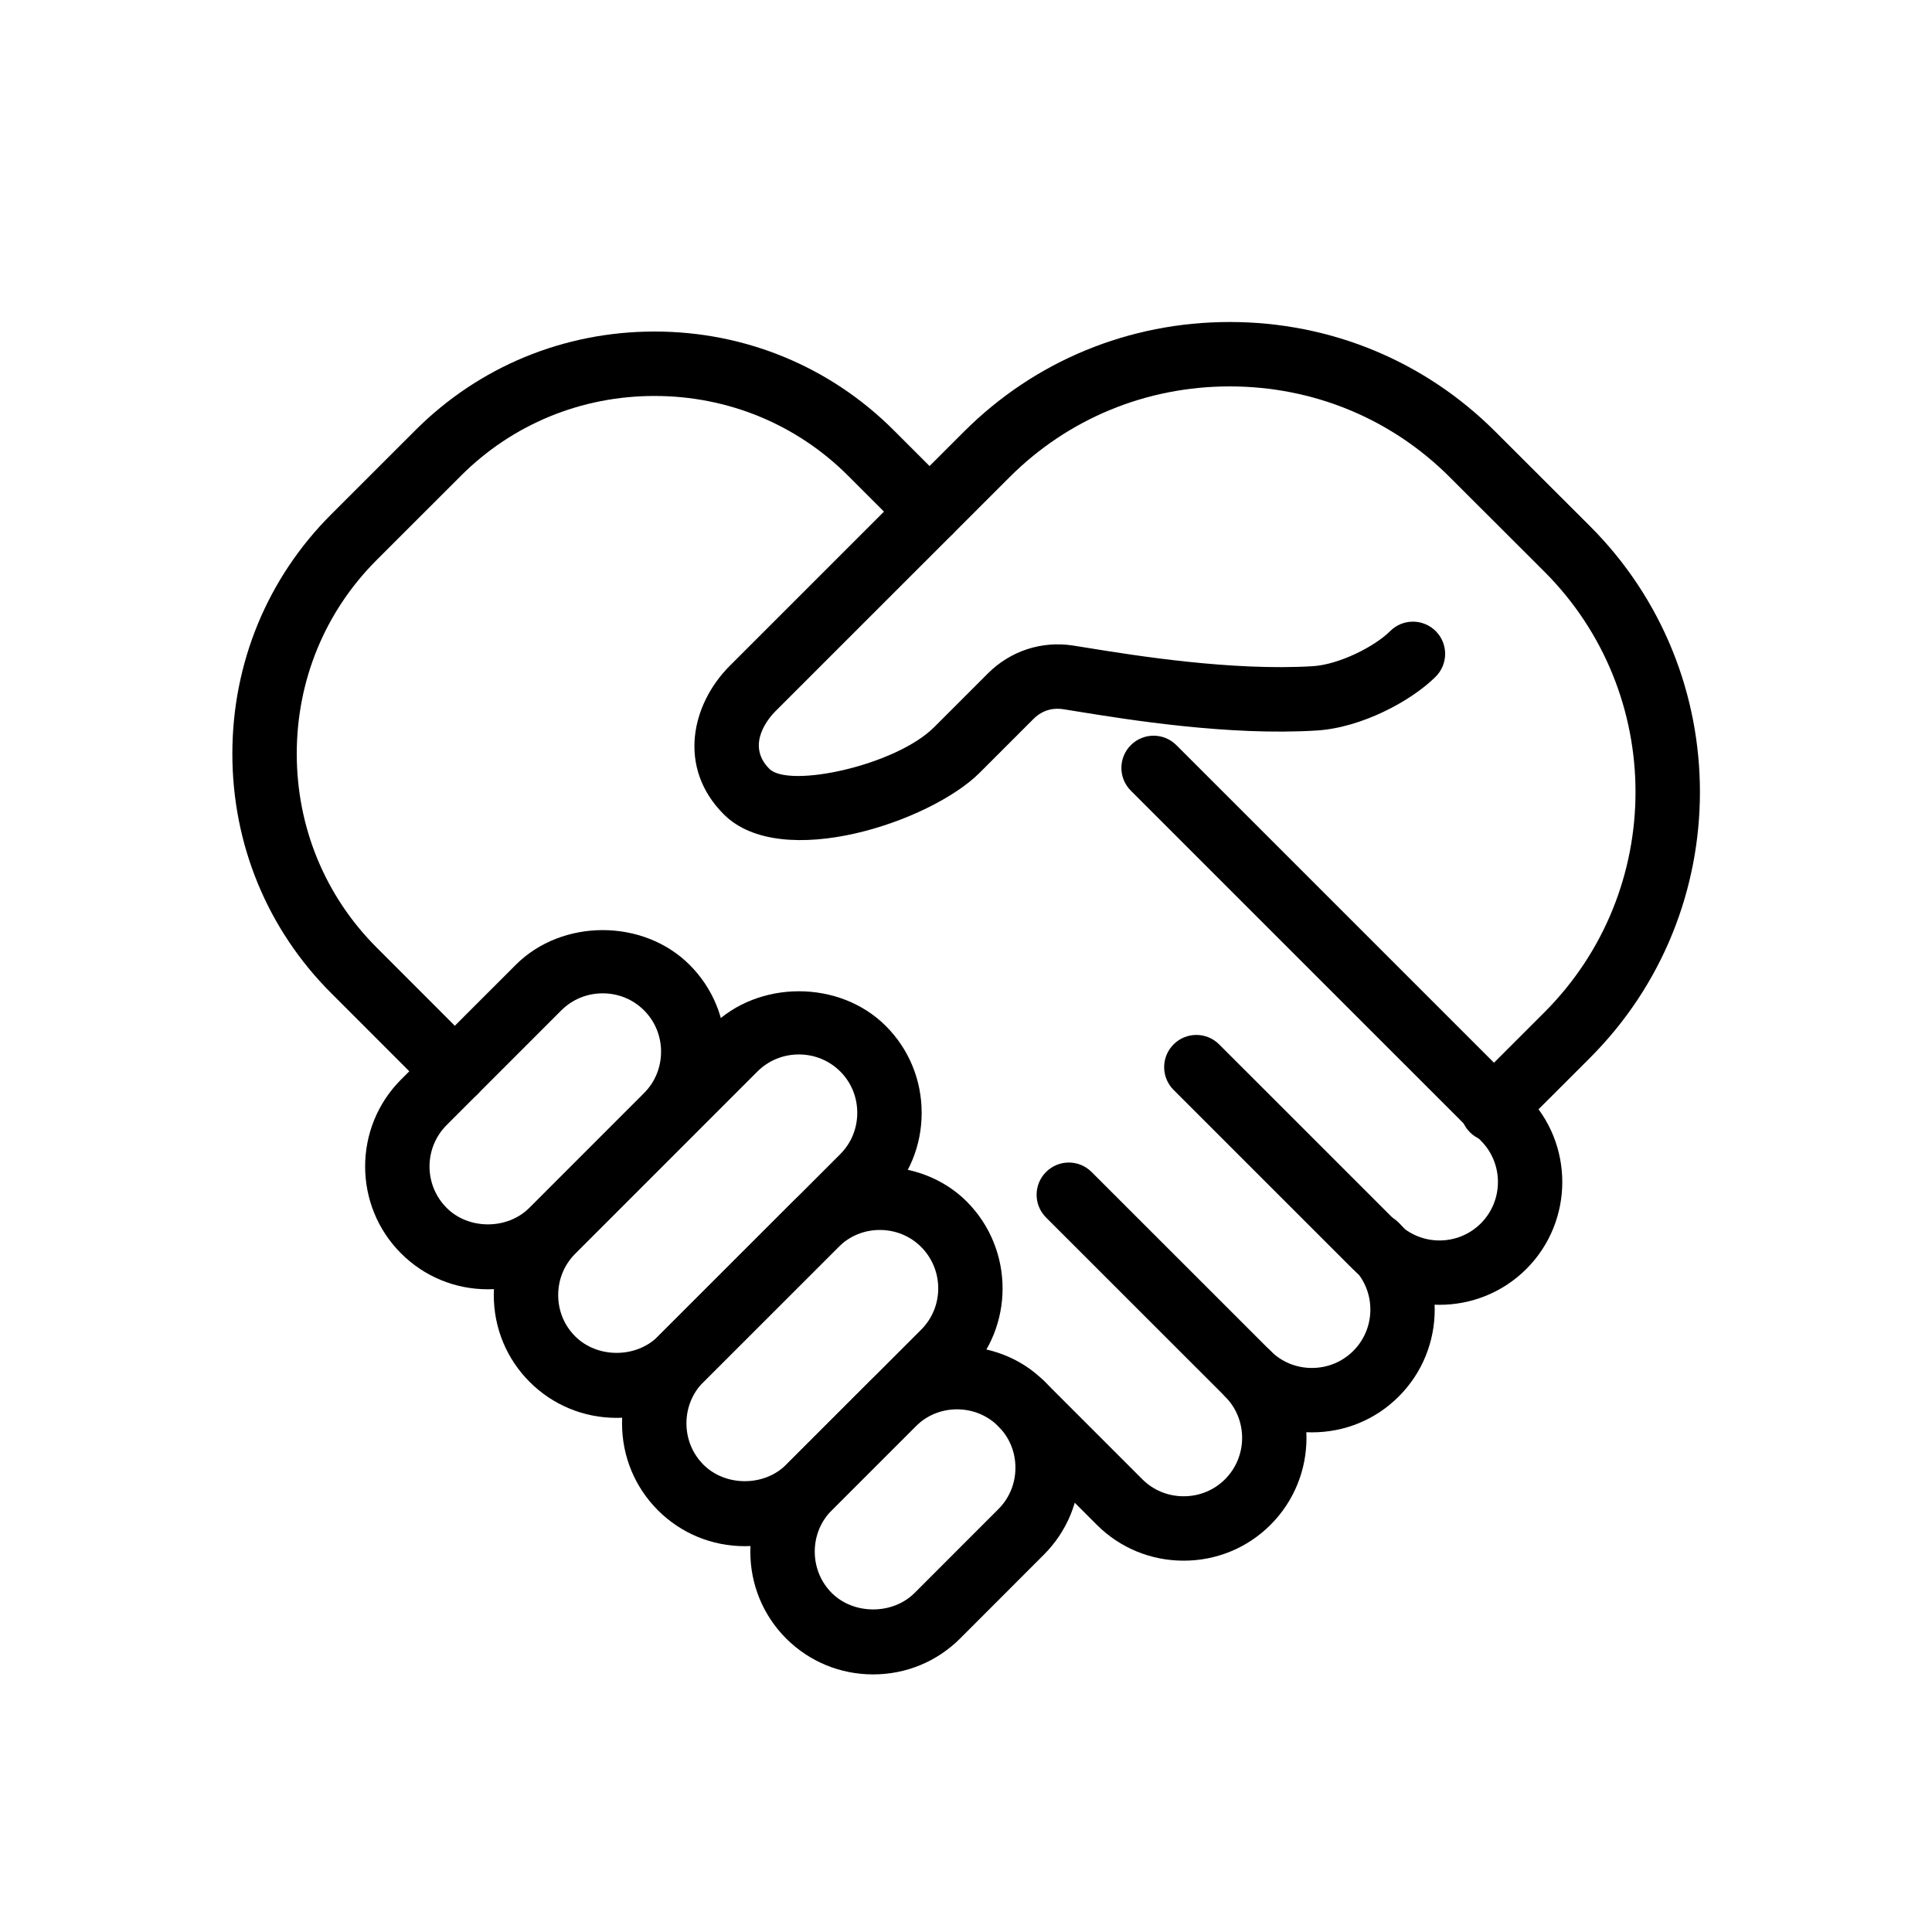
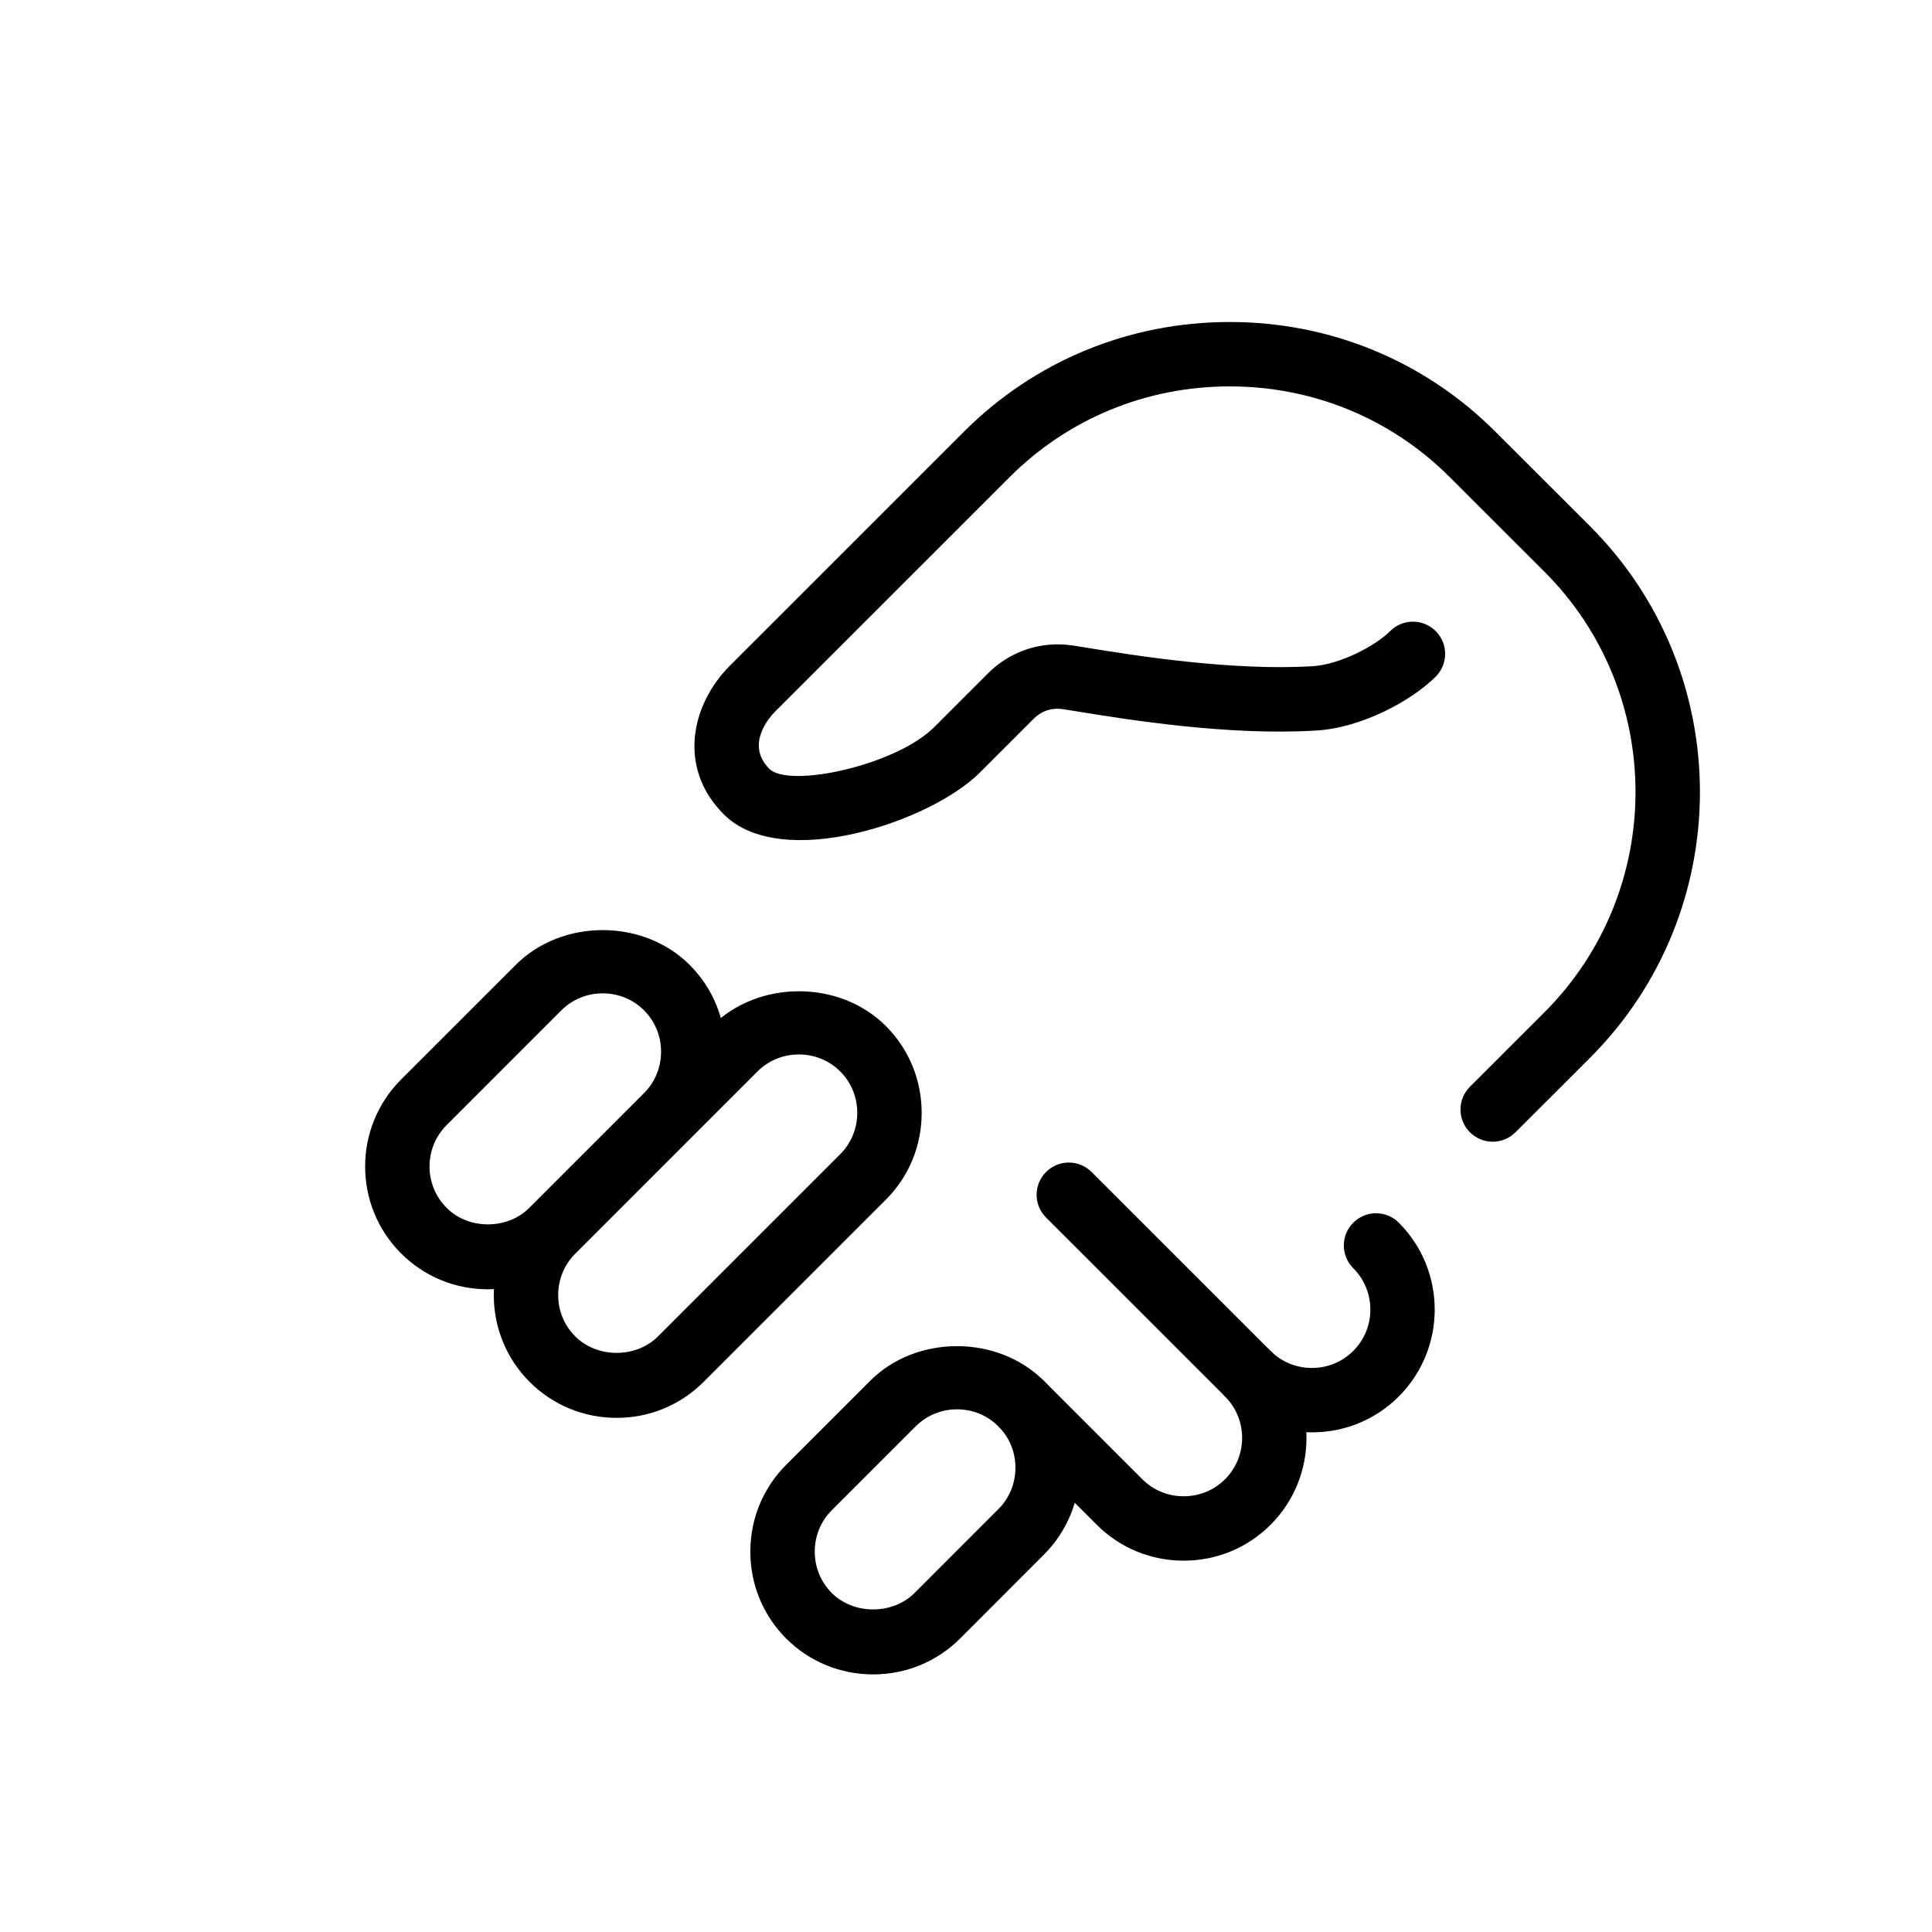
<svg xmlns="http://www.w3.org/2000/svg" width="60" height="60" viewBox="0 0 60 60" fill="none">
  <path d="M15.153 40.04C14.131 40.04 13.173 39.644 12.454 38.924C10.968 37.437 10.968 35.015 12.454 33.527L16.016 29.965C17.453 28.527 19.975 28.525 21.414 29.962C22.134 30.681 22.53 31.64 22.53 32.662C22.53 33.683 22.134 34.642 21.415 35.361L17.852 38.925C17.133 39.645 16.175 40.04 15.153 40.04ZM18.718 30.849C18.23 30.849 17.773 31.037 17.431 31.379L13.87 34.941C13.162 35.65 13.162 36.802 13.87 37.511C14.551 38.195 15.755 38.195 16.438 37.511L20.001 33.947C20.342 33.606 20.53 33.149 20.53 32.662C20.53 32.175 20.342 31.718 20.001 31.377C19.661 31.037 19.205 30.849 18.718 30.849Z" fill="black" />
  <path d="M27.116 52C26.095 52 25.136 51.604 24.417 50.888C23.698 50.168 23.302 49.209 23.302 48.188C23.302 47.167 23.698 46.208 24.416 45.49L27.022 42.884C28.457 41.446 30.984 41.446 32.419 42.885C33.136 43.599 33.532 44.557 33.533 45.578C33.534 46.601 33.138 47.562 32.418 48.282L29.815 50.887C29.096 51.604 28.137 52 27.116 52ZM29.721 43.768C29.234 43.768 28.778 43.956 28.438 44.296L25.831 46.903C25.49 47.244 25.303 47.7 25.303 48.187C25.303 48.674 25.491 49.131 25.831 49.472C26.513 50.152 27.72 50.153 28.403 49.471L31.006 46.867C31.348 46.525 31.536 46.067 31.535 45.579C31.535 45.092 31.347 44.638 31.007 44.298C30.664 43.955 30.208 43.768 29.721 43.768Z" fill="black" />
-   <path d="M23.132 48.018C22.111 48.018 21.153 47.622 20.434 46.905C19.714 46.184 19.318 45.226 19.318 44.204C19.318 43.183 19.714 42.224 20.433 41.505L24.626 37.314C26.06 35.876 28.584 35.876 30.022 37.314C31.508 38.805 31.507 41.225 30.022 42.71L25.828 46.904C25.11 47.622 24.152 48.018 23.132 48.018ZM27.324 38.198C26.837 38.197 26.382 38.386 26.041 38.725L21.847 42.917C21.506 43.258 21.318 43.715 21.318 44.202C21.318 44.69 21.506 45.146 21.847 45.488C22.529 46.17 23.733 46.17 24.414 45.488L28.608 41.294C29.315 40.587 29.314 39.435 28.607 38.725C28.268 38.386 27.812 38.198 27.324 38.198Z" fill="black" />
  <path d="M19.15 44.033C18.129 44.033 17.17 43.637 16.451 42.919C15.732 42.201 15.336 41.243 15.335 40.222C15.335 39.2 15.731 38.241 16.451 37.522L22.11 31.863C23.548 30.426 26.071 30.425 27.508 31.861C28.227 32.579 28.623 33.538 28.623 34.561C28.623 35.584 28.227 36.542 27.507 37.261L21.848 42.919C21.129 43.637 20.171 44.033 19.15 44.033ZM24.81 32.747C24.322 32.747 23.865 32.935 23.523 33.276L17.864 38.936C17.523 39.277 17.335 39.733 17.335 40.22C17.335 40.707 17.523 41.162 17.864 41.502C18.548 42.186 19.752 42.185 20.435 41.503L26.094 35.844C26.435 35.503 26.623 35.047 26.623 34.559C26.623 34.071 26.435 33.615 26.094 33.275C25.753 32.935 25.297 32.747 24.81 32.747Z" fill="black" />
-   <path d="M44.705 40.522C43.727 40.522 42.75 40.15 42.006 39.406L36.447 33.848C36.056 33.457 36.056 32.825 36.447 32.434C36.838 32.043 37.47 32.043 37.861 32.434L43.42 37.992C44.129 38.701 45.281 38.701 45.99 37.992C46.696 37.284 46.697 36.132 45.99 35.425L35.119 24.555C34.728 24.164 34.728 23.532 35.119 23.141C35.51 22.75 36.142 22.75 36.533 23.141L47.404 34.011C48.889 35.498 48.89 37.918 47.405 39.406C46.66 40.15 45.683 40.522 44.705 40.522Z" fill="black" />
  <path d="M40.742 44.483C40.741 44.483 40.74 44.483 40.739 44.483C39.718 44.483 38.76 44.087 38.044 43.367L32.486 37.811C32.095 37.42 32.095 36.788 32.486 36.397C32.877 36.006 33.509 36.006 33.9 36.397L39.459 41.954C39.8 42.296 40.255 42.483 40.741 42.483C40.741 42.483 40.741 42.483 40.742 42.483C41.229 42.483 41.685 42.295 42.027 41.954C42.735 41.246 42.735 40.094 42.027 39.386C41.636 38.995 41.636 38.362 42.027 37.972C42.418 37.581 43.05 37.581 43.441 37.972C44.928 39.46 44.928 41.881 43.441 43.368C42.723 44.088 41.764 44.483 40.742 44.483Z" fill="black" />
  <path d="M36.76 48.468C35.739 48.468 34.78 48.072 34.061 47.353L31.005 44.297C30.614 43.906 30.614 43.274 31.005 42.883C31.396 42.492 32.028 42.492 32.419 42.883L35.475 45.939C35.817 46.281 36.273 46.468 36.76 46.468C36.761 46.468 36.761 46.468 36.761 46.468C37.248 46.468 37.704 46.28 38.044 45.94C38.753 45.231 38.752 44.078 38.044 43.368C37.654 42.977 37.654 42.344 38.046 41.954C38.438 41.565 39.07 41.564 39.46 41.956C40.946 43.446 40.945 45.867 39.459 47.353C38.741 48.071 37.783 48.468 36.76 48.468C36.761 48.468 36.761 48.468 36.76 48.468Z" fill="black" />
  <path d="M46.357 35.457C46.101 35.457 45.845 35.359 45.65 35.164C45.259 34.773 45.259 34.14 45.65 33.75L47.964 31.437C51.735 27.665 51.735 21.527 47.964 17.755L45.027 14.822C43.21 13.001 40.781 12 38.189 12C35.597 12 33.168 13.002 31.35 14.822L24.078 22.092C23.914 22.256 23.133 23.116 23.893 23.877C24.501 24.486 27.819 23.775 29.012 22.582L30.683 20.911C31.384 20.212 32.349 19.899 33.32 20.047L33.802 20.124C35.248 20.358 38.261 20.842 40.773 20.689C41.597 20.637 42.7 20.073 43.173 19.599C43.564 19.208 44.196 19.209 44.587 19.599C44.978 19.99 44.978 20.622 44.587 21.014C43.843 21.759 42.296 22.598 40.898 22.686C38.16 22.858 35.001 22.345 33.482 22.099L33.015 22.024C32.767 21.987 32.414 22.01 32.094 22.329L30.426 23.997C28.905 25.519 24.266 27.079 22.479 25.291C21.026 23.839 21.472 21.871 22.663 20.678L29.935 13.407C32.132 11.21 35.063 10 38.189 10C41.315 10 44.246 11.21 46.442 13.408L49.379 16.341C53.931 20.893 53.931 28.3 49.379 32.852L47.065 35.165C46.869 35.359 46.613 35.457 46.357 35.457Z" fill="black" />
-   <path d="M14.126 34.271C13.87 34.271 13.614 34.173 13.419 33.978L10.282 30.839C8.304 28.862 7.216 26.223 7.216 23.408C7.216 20.593 8.305 17.954 10.282 15.978L12.897 13.364C14.874 11.386 17.512 10.296 20.327 10.296C23.142 10.296 25.781 11.386 27.758 13.364L29.575 15.18C29.966 15.571 29.966 16.204 29.575 16.595C29.184 16.986 28.551 16.985 28.16 16.595L26.343 14.779C24.743 13.178 22.607 12.297 20.326 12.297C18.046 12.297 15.91 13.178 14.311 14.779L11.696 17.393C10.096 18.992 9.216 21.128 9.216 23.409C9.216 25.69 10.097 27.826 11.696 29.426L14.833 32.565C15.224 32.956 15.224 33.588 14.833 33.979C14.638 34.173 14.382 34.271 14.126 34.271Z" fill="black" />
</svg>